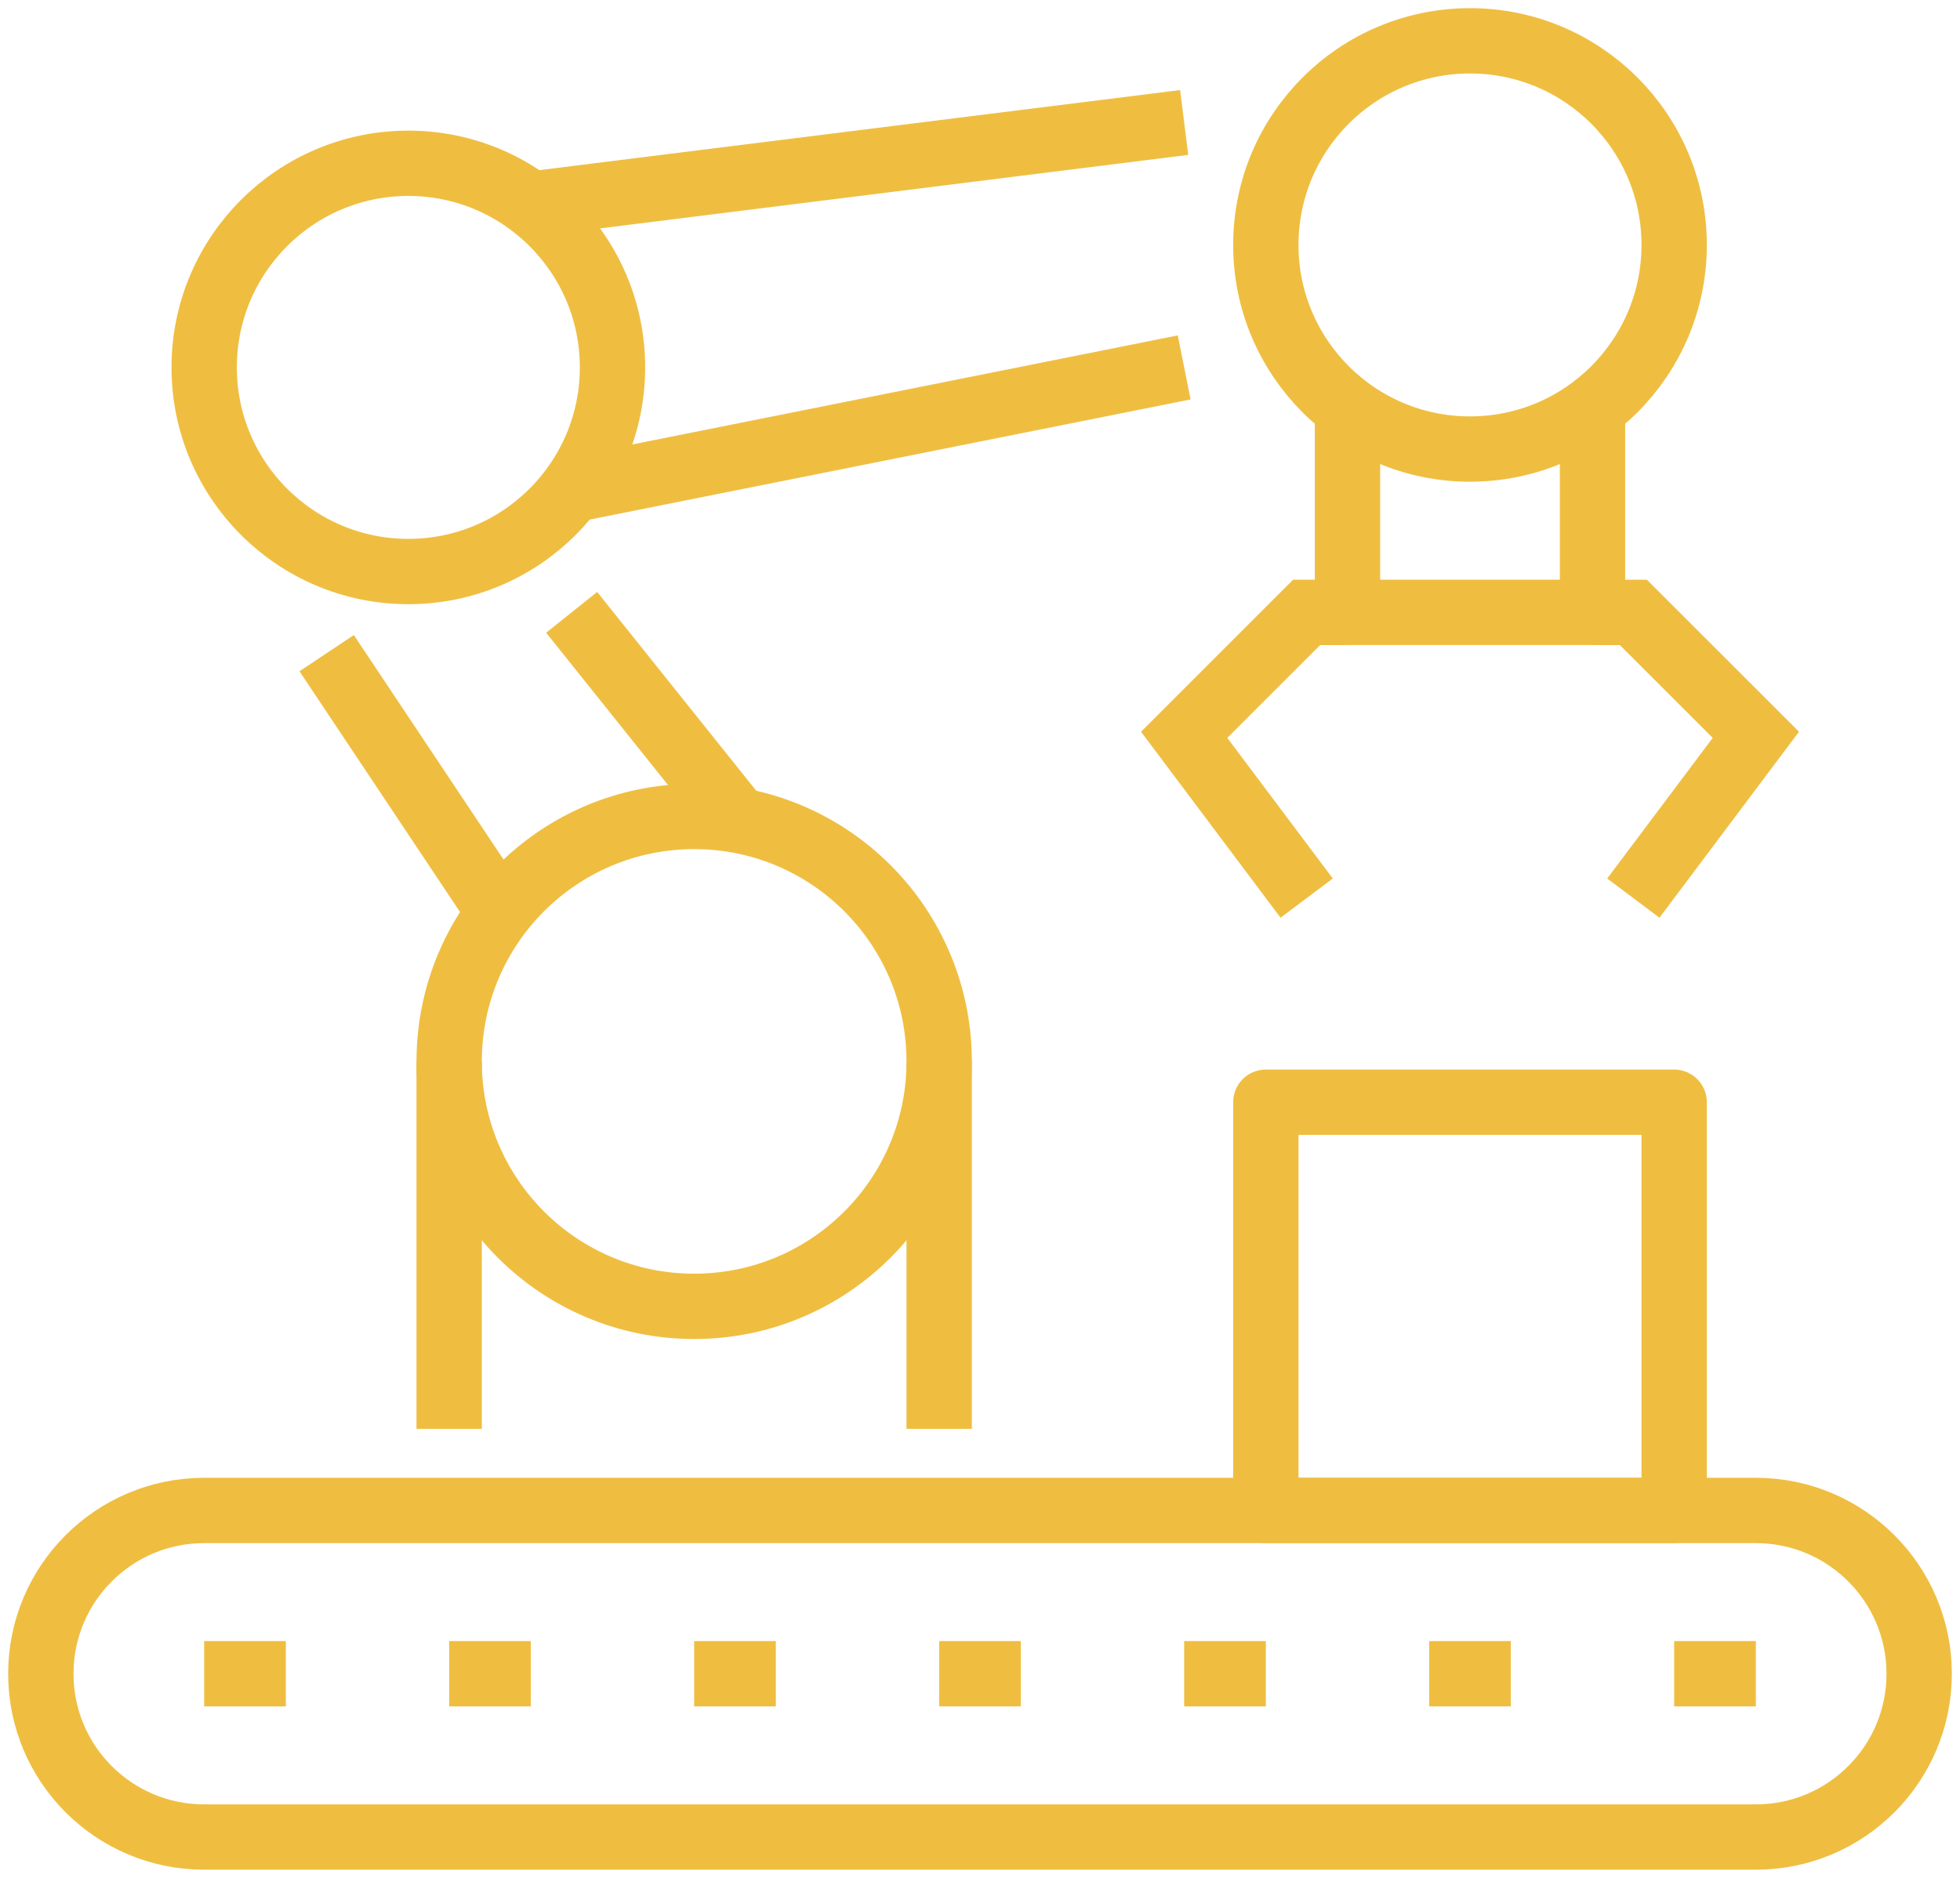
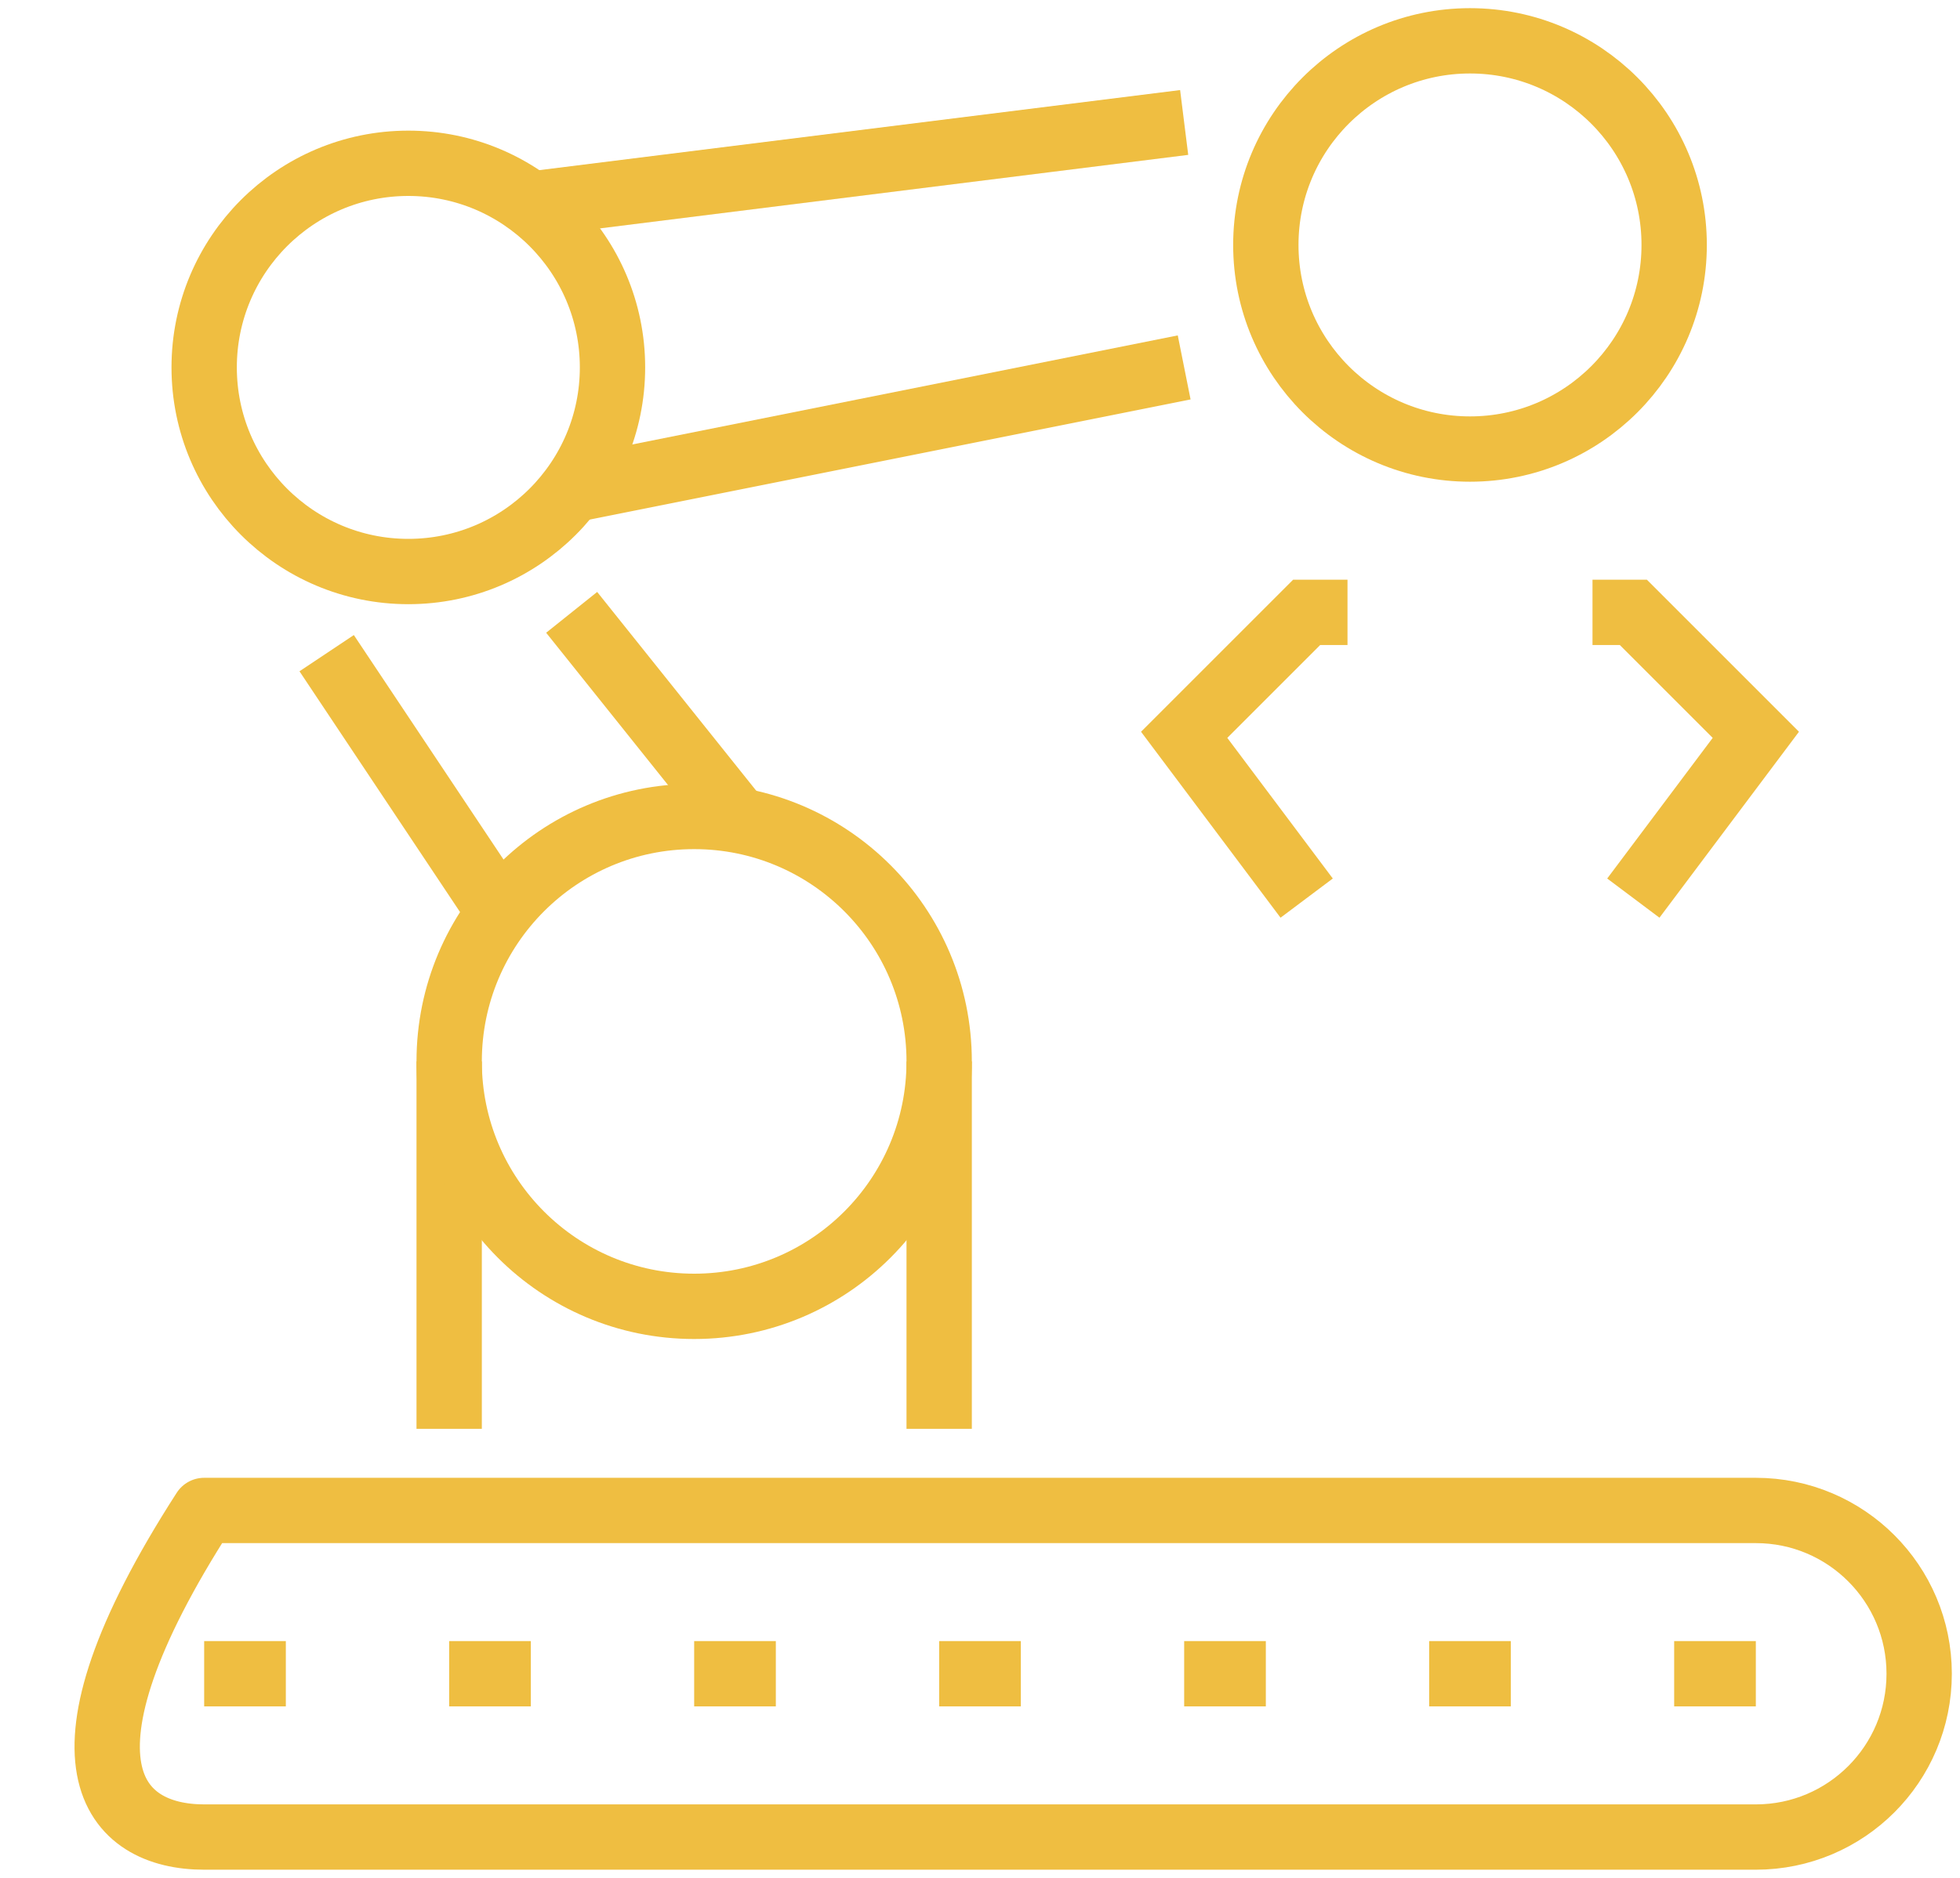
<svg xmlns="http://www.w3.org/2000/svg" width="120" height="115" viewBox="0 0 120 115" fill="none">
  <path d="M27.5 65V87.5" stroke="#EFBE41" stroke-width="4" stroke-linejoin="round" />
  <path d="M57.5 65V87.5" stroke="#EFBE41" stroke-width="4" stroke-linejoin="round" />
  <path fill-rule="evenodd" clip-rule="evenodd" d="M27.5 65C27.5 73.285 34.215 80 42.5 80C50.785 80 57.5 73.285 57.5 65C57.5 56.715 50.785 50 42.5 50C34.215 50 27.5 56.715 27.5 65Z" stroke="#EFBE41" stroke-width="4" stroke-linejoin="round" />
-   <path d="M82.5 25V37.5H97.5V25" stroke="#EFBE41" stroke-width="4" />
  <path fill-rule="evenodd" clip-rule="evenodd" d="M77.5 15C77.5 21.902 83.097 27.5 90 27.5C96.903 27.5 102.5 21.902 102.5 15C102.5 8.098 96.903 2.5 90 2.5C83.097 2.5 77.5 8.098 77.5 15Z" stroke="#EFBE41" stroke-width="4" />
  <path d="M97.5 37.5H100L107.5 45L100 55" stroke="#EFBE41" stroke-width="4" />
  <path d="M82.5 37.5H80L72.5 45L80 55" stroke="#EFBE41" stroke-width="4" />
  <path fill-rule="evenodd" clip-rule="evenodd" d="M12.5 22.5C12.5 29.402 18.098 35 25 35C31.902 35 37.5 29.402 37.5 22.5C37.5 15.598 31.902 10 25 10C18.098 10 12.5 15.598 12.5 22.5Z" stroke="#EFBE41" stroke-width="4" stroke-linejoin="round" />
  <path d="M72.5 7.5L32.5 12.5" stroke="#EFBE41" stroke-width="4" stroke-linejoin="round" />
  <path d="M72.5 22.5L35 30" stroke="#EFBE41" stroke-width="4" stroke-linejoin="round" />
  <path d="M20 40L30 55" stroke="#EFBE41" stroke-width="4" stroke-linejoin="round" />
  <path d="M35 37.5L45 50" stroke="#EFBE41" stroke-width="4" stroke-linejoin="round" />
  <mask id="mask0_0_69809" style="mask-type:luminance" maskUnits="userSpaceOnUse" x="0" y="0" width="120" height="115">
    <path fill-rule="evenodd" clip-rule="evenodd" d="M0 115H120V0H0V115Z" fill="white" />
  </mask>
  <g mask="url(#mask0_0_69809)">
-     <path fill-rule="evenodd" clip-rule="evenodd" d="M77.5 92.5H102.5V67.5H77.5V92.5Z" stroke="#EFBE41" stroke-width="4" stroke-linejoin="round" />
    <path d="M107.5 102.5H102.5" stroke="#EFBE41" stroke-width="4" stroke-linejoin="round" />
    <path d="M17.5 102.5H12.5" stroke="#EFBE41" stroke-width="4" stroke-linejoin="round" />
    <path d="M32.5 102.5H27.5" stroke="#EFBE41" stroke-width="4" stroke-linejoin="round" />
    <path d="M47.5 102.5H42.5" stroke="#EFBE41" stroke-width="4" stroke-linejoin="round" />
    <path d="M62.5 102.5H57.5" stroke="#EFBE41" stroke-width="4" stroke-linejoin="round" />
    <path d="M77.5 102.5H72.5" stroke="#EFBE41" stroke-width="4" stroke-linejoin="round" />
    <path d="M92.5 102.5H87.5" stroke="#EFBE41" stroke-width="4" stroke-linejoin="round" />
-     <path fill-rule="evenodd" clip-rule="evenodd" d="M117.5 102.5C117.5 96.978 113.023 92.5 107.5 92.5H12.5C6.978 92.5 2.5 96.978 2.5 102.5C2.5 108.023 6.978 112.5 12.5 112.5H107.5C113.023 112.5 117.5 108.023 117.5 102.5Z" stroke="#EFBE41" stroke-width="4" stroke-linejoin="round" />
+     <path fill-rule="evenodd" clip-rule="evenodd" d="M117.5 102.5C117.5 96.978 113.023 92.5 107.5 92.5H12.5C2.5 108.023 6.978 112.5 12.5 112.5H107.5C113.023 112.5 117.5 108.023 117.5 102.5Z" stroke="#EFBE41" stroke-width="4" stroke-linejoin="round" />
  </g>
</svg>